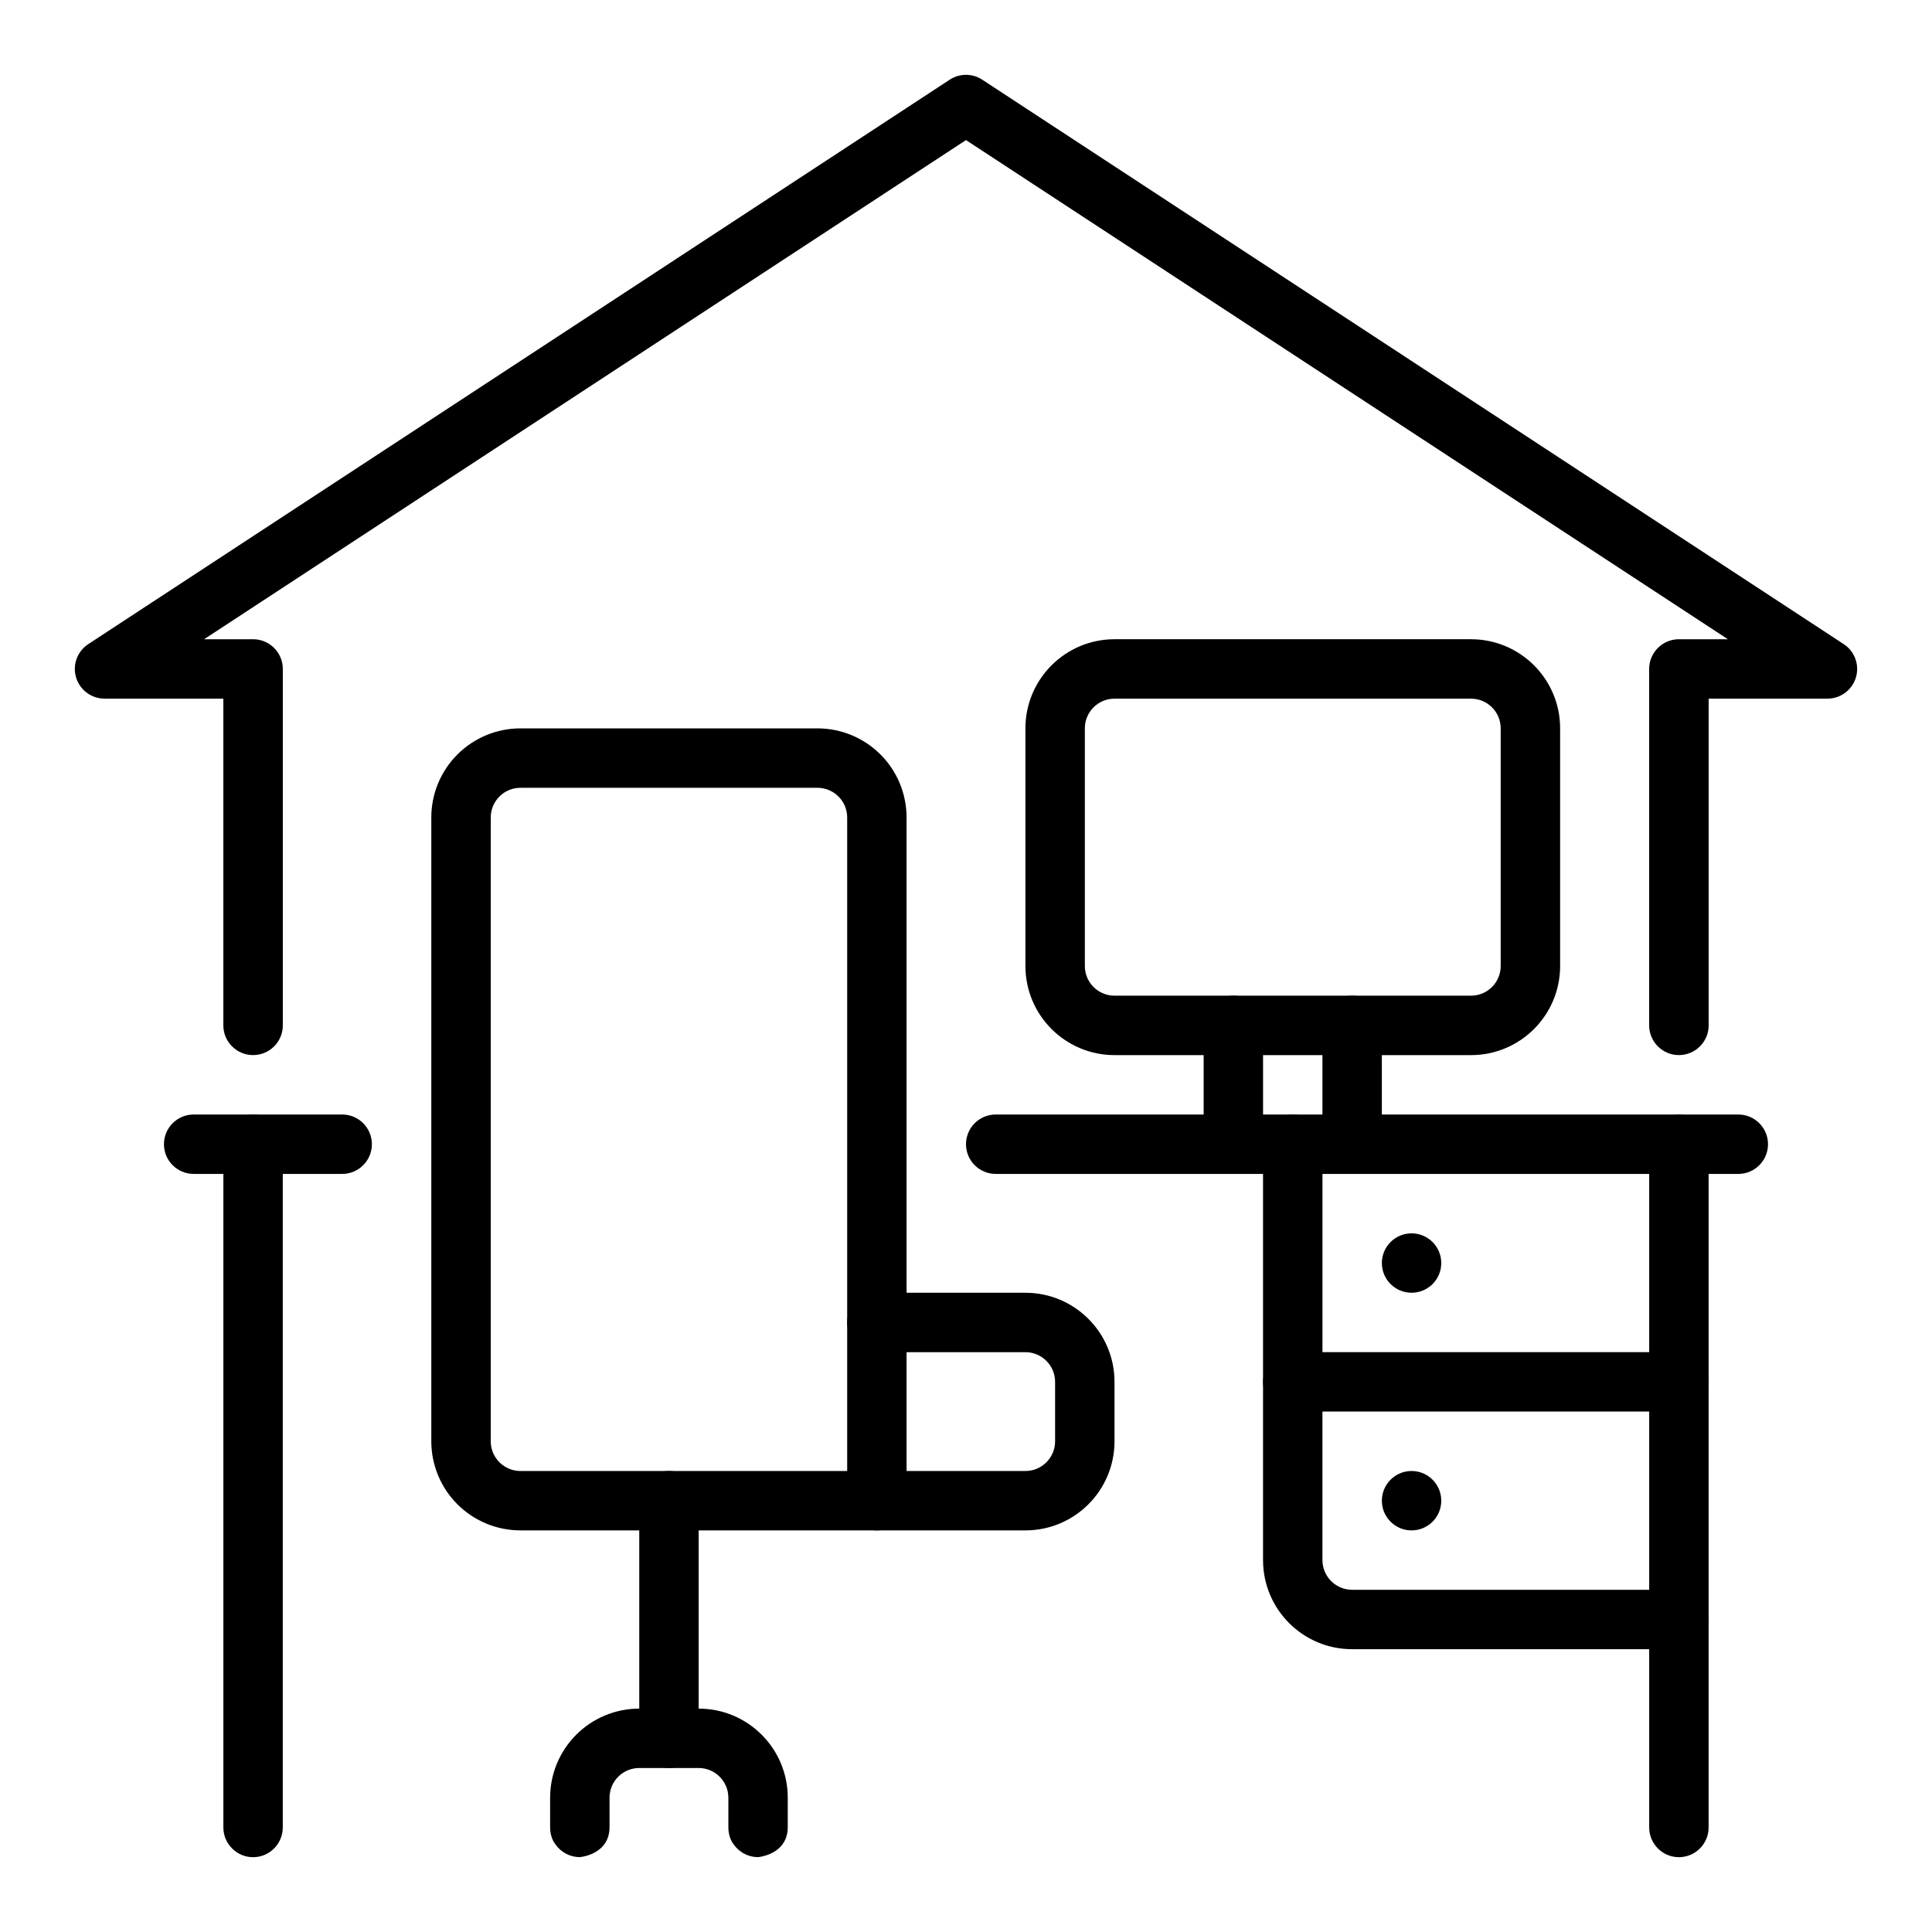
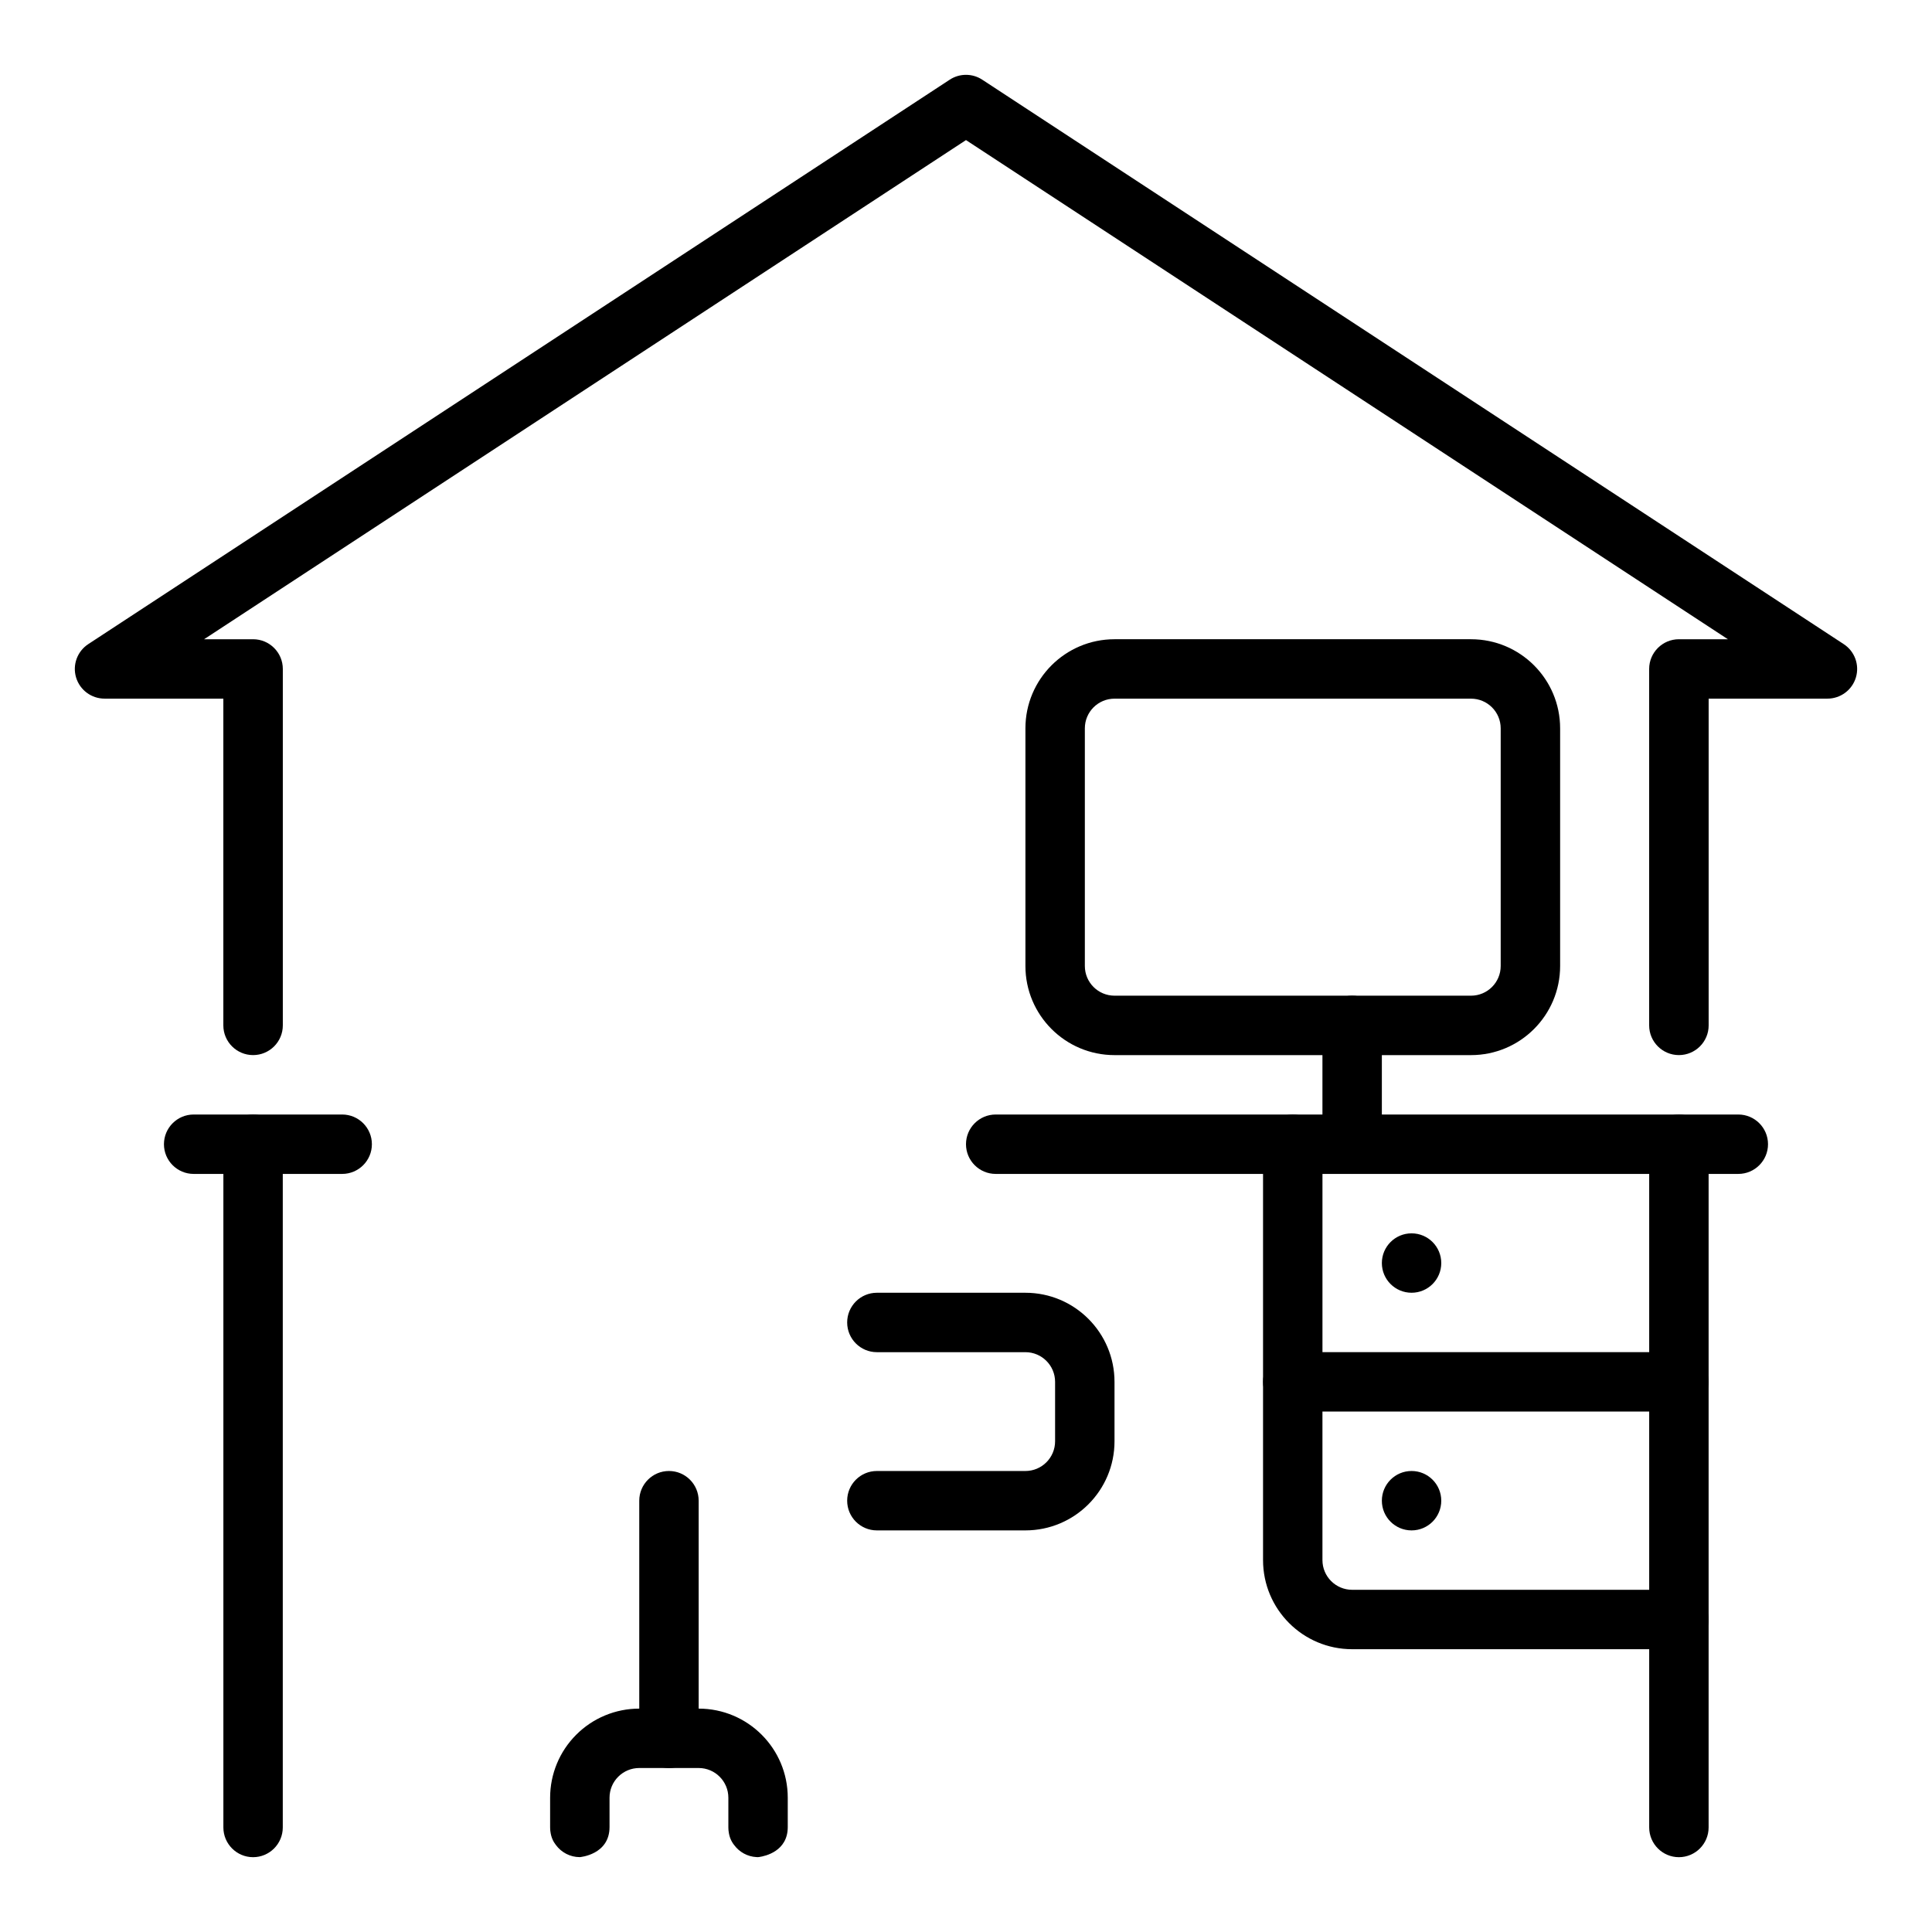
<svg xmlns="http://www.w3.org/2000/svg" fill="#000000" width="800px" height="800px" version="1.1" viewBox="144 144 512 512">
  <g fill-rule="evenodd">
    <path d="m195.32 455.1h39.363c4.344 0 7.871-3.527 7.871-7.871s-3.527-7.871-7.871-7.871h-39.363c-4.344 0-7.871 3.527-7.871 7.871s3.527 7.871 7.871 7.871z" />
    <path d="m596.81 415.74v-86.594h31.469c3.481 0 6.559-2.281 7.555-5.617 1-3.34-0.32-6.93-3.238-8.836l-228.28-149.57c-2.617-1.723-6.019-1.723-8.637 0l-228.28 149.57c-2.914 1.906-4.238 5.496-3.238 8.836 1 3.336 4.074 5.617 7.559 5.617h31.469v86.594c0 4.348 3.535 7.871 7.883 7.871 4.344 0 7.879-3.523 7.879-7.871v-94.465c0-4.344-3.535-7.871-7.879-7.871h-12.984l201.91-132.28 201.91 132.28h-12.98c-4.344 0-7.883 3.527-7.883 7.871v94.465c0 4.348 3.539 7.871 7.883 7.871s7.883-3.523 7.883-7.871z" />
-     <path d="m384.25 360.64c0-6.266-2.484-12.27-6.914-16.695-4.43-4.43-10.438-6.918-16.699-6.918h-78.719c-6.262 0-12.27 2.488-16.699 6.918-4.434 4.426-6.918 10.43-6.918 16.695v165.31c0 6.269 2.484 12.273 6.918 16.699 4.43 4.43 10.438 6.918 16.699 6.918h94.465c4.344 0 7.867-3.527 7.867-7.871zm-15.738 0v173.19h-86.594c-2.086 0-4.09-0.828-5.562-2.309-1.484-1.473-2.305-3.481-2.305-5.566v-165.31c0-2.086 0.82-4.09 2.305-5.562 1.473-1.48 3.477-2.309 5.562-2.309h78.719c2.086 0 4.09 0.828 5.57 2.309 1.477 1.473 2.305 3.477 2.305 5.562z" />
    <path d="m376.38 549.57h39.359c13.043 0 23.617-10.57 23.617-23.617v-15.742c0-13.043-10.574-23.617-23.617-23.617h-39.359c-4.348 0-7.871 3.527-7.871 7.871 0 4.348 3.523 7.875 7.871 7.875h39.359c4.348 0 7.871 3.527 7.871 7.871v15.742c0 4.348-3.523 7.875-7.871 7.875h-39.359c-4.348 0-7.871 3.523-7.871 7.871 0 4.344 3.523 7.871 7.871 7.871z" />
    <path d="m313.41 541.7v62.977c0 4.344 3.527 7.871 7.871 7.871 4.348 0 7.871-3.527 7.871-7.871v-62.977c0-4.348-3.523-7.871-7.871-7.871-4.344 0-7.871 3.523-7.871 7.871z" />
    <path d="m344.49 636.15 0.402 0.008 0.34-0.039c1.504-0.223 7.531-1.488 7.531-7.938v-7.769c0-13.043-10.57-23.613-23.617-23.613h-15.742c-6.266 0-12.273 2.484-16.695 6.918-4.434 4.426-6.922 10.43-6.922 16.695v7.769 0.105c0 0.188 0.008 0.375 0.023 0.566l0.016 0.234 0.039 0.285c0.184 1.504 0.734 2.676 1.465 3.59 1.434 1.934 3.731 3.195 6.332 3.195 0 0 7.871-0.605 7.871-7.977v-7.769c0-2.086 0.824-4.094 2.305-5.562 1.473-1.48 3.481-2.309 5.566-2.309h15.742c4.348 0 7.875 3.527 7.875 7.871v7.875c0 0.188 0.008 0.375 0.023 0.566l0.016 0.234 0.039 0.285c0.18 1.504 0.73 2.676 1.465 3.59 1.352 1.832 3.492 3.062 5.926 3.188z" />
    <path d="m407.87 455.1h196.8c4.344 0 7.871-3.527 7.871-7.871s-3.527-7.871-7.871-7.871h-196.8c-4.348 0-7.871 3.527-7.871 7.871s3.523 7.871 7.871 7.871z" />
    <path d="m596.8 628.29v-181.05c0-4.348-3.527-7.879-7.875-7.879-4.344 0-7.871 3.531-7.871 7.879v181.05c0 4.348 3.527 7.883 7.871 7.883 4.348 0 7.875-3.535 7.875-7.883z" />
    <path d="m218.94 628.29v-181.05c0-4.348-3.527-7.879-7.871-7.879-4.348 0-7.871 3.531-7.871 7.879v181.05c0 4.348 3.523 7.883 7.871 7.883 4.344 0 7.871-3.535 7.871-7.883z" />
    <path d="m478.72 447.23v62.977c0 4.344 3.527 7.871 7.871 7.871h102.34c4.348 0 7.875-3.527 7.875-7.871s-3.527-7.871-7.875-7.871h-94.465v-55.105c0-4.344-3.523-7.871-7.871-7.871-4.344 0-7.871 3.527-7.871 7.871z" />
    <path d="m478.72 510.21v47.23c0 13.047 10.57 23.617 23.617 23.617h86.59c4.348 0 7.875-3.527 7.875-7.871 0-4.348-3.527-7.871-7.875-7.871h-86.59c-4.348 0-7.875-3.527-7.875-7.875v-47.23c0-4.344-3.523-7.871-7.871-7.871-4.344 0-7.871 3.527-7.871 7.871z" />
    <path d="m525.95 478.72c0 4.348-3.523 7.871-7.871 7.871s-7.871-3.523-7.871-7.871 3.523-7.871 7.871-7.871 7.871 3.523 7.871 7.871" />
    <path d="m525.95 541.7c0 4.348-3.523 7.871-7.871 7.871s-7.871-3.523-7.871-7.871c0-4.348 3.523-7.871 7.871-7.871s7.871 3.523 7.871 7.871" />
    <path d="m557.45 400v-62.98c0-13.039-10.574-23.617-23.617-23.617h-94.473c-13.039 0-23.613 10.578-23.613 23.617v62.98c0 13.035 10.574 23.617 23.613 23.617h94.473c13.043 0 23.617-10.582 23.617-23.617zm-15.75-62.98v62.98c0 4.344-3.519 7.867-7.867 7.867h-94.461c-4.356 0-7.875-3.523-7.875-7.867v-62.98c0-4.348 3.519-7.867 7.863-7.867h94.465c4.356 0 7.875 3.519 7.875 7.867z" />
-     <path d="m462.98 415.74v31.488c0 4.344 3.523 7.871 7.871 7.871 4.344 0 7.871-3.527 7.871-7.871v-31.488c0-4.344-3.527-7.871-7.871-7.871-4.348 0-7.871 3.527-7.871 7.871z" />
    <path d="m494.46 415.74v31.488c0 4.344 3.527 7.871 7.875 7.871 4.344 0 7.871-3.527 7.871-7.871v-31.488c0-4.344-3.527-7.871-7.871-7.871-4.348 0-7.875 3.527-7.875 7.871z" />
  </g>
</svg>